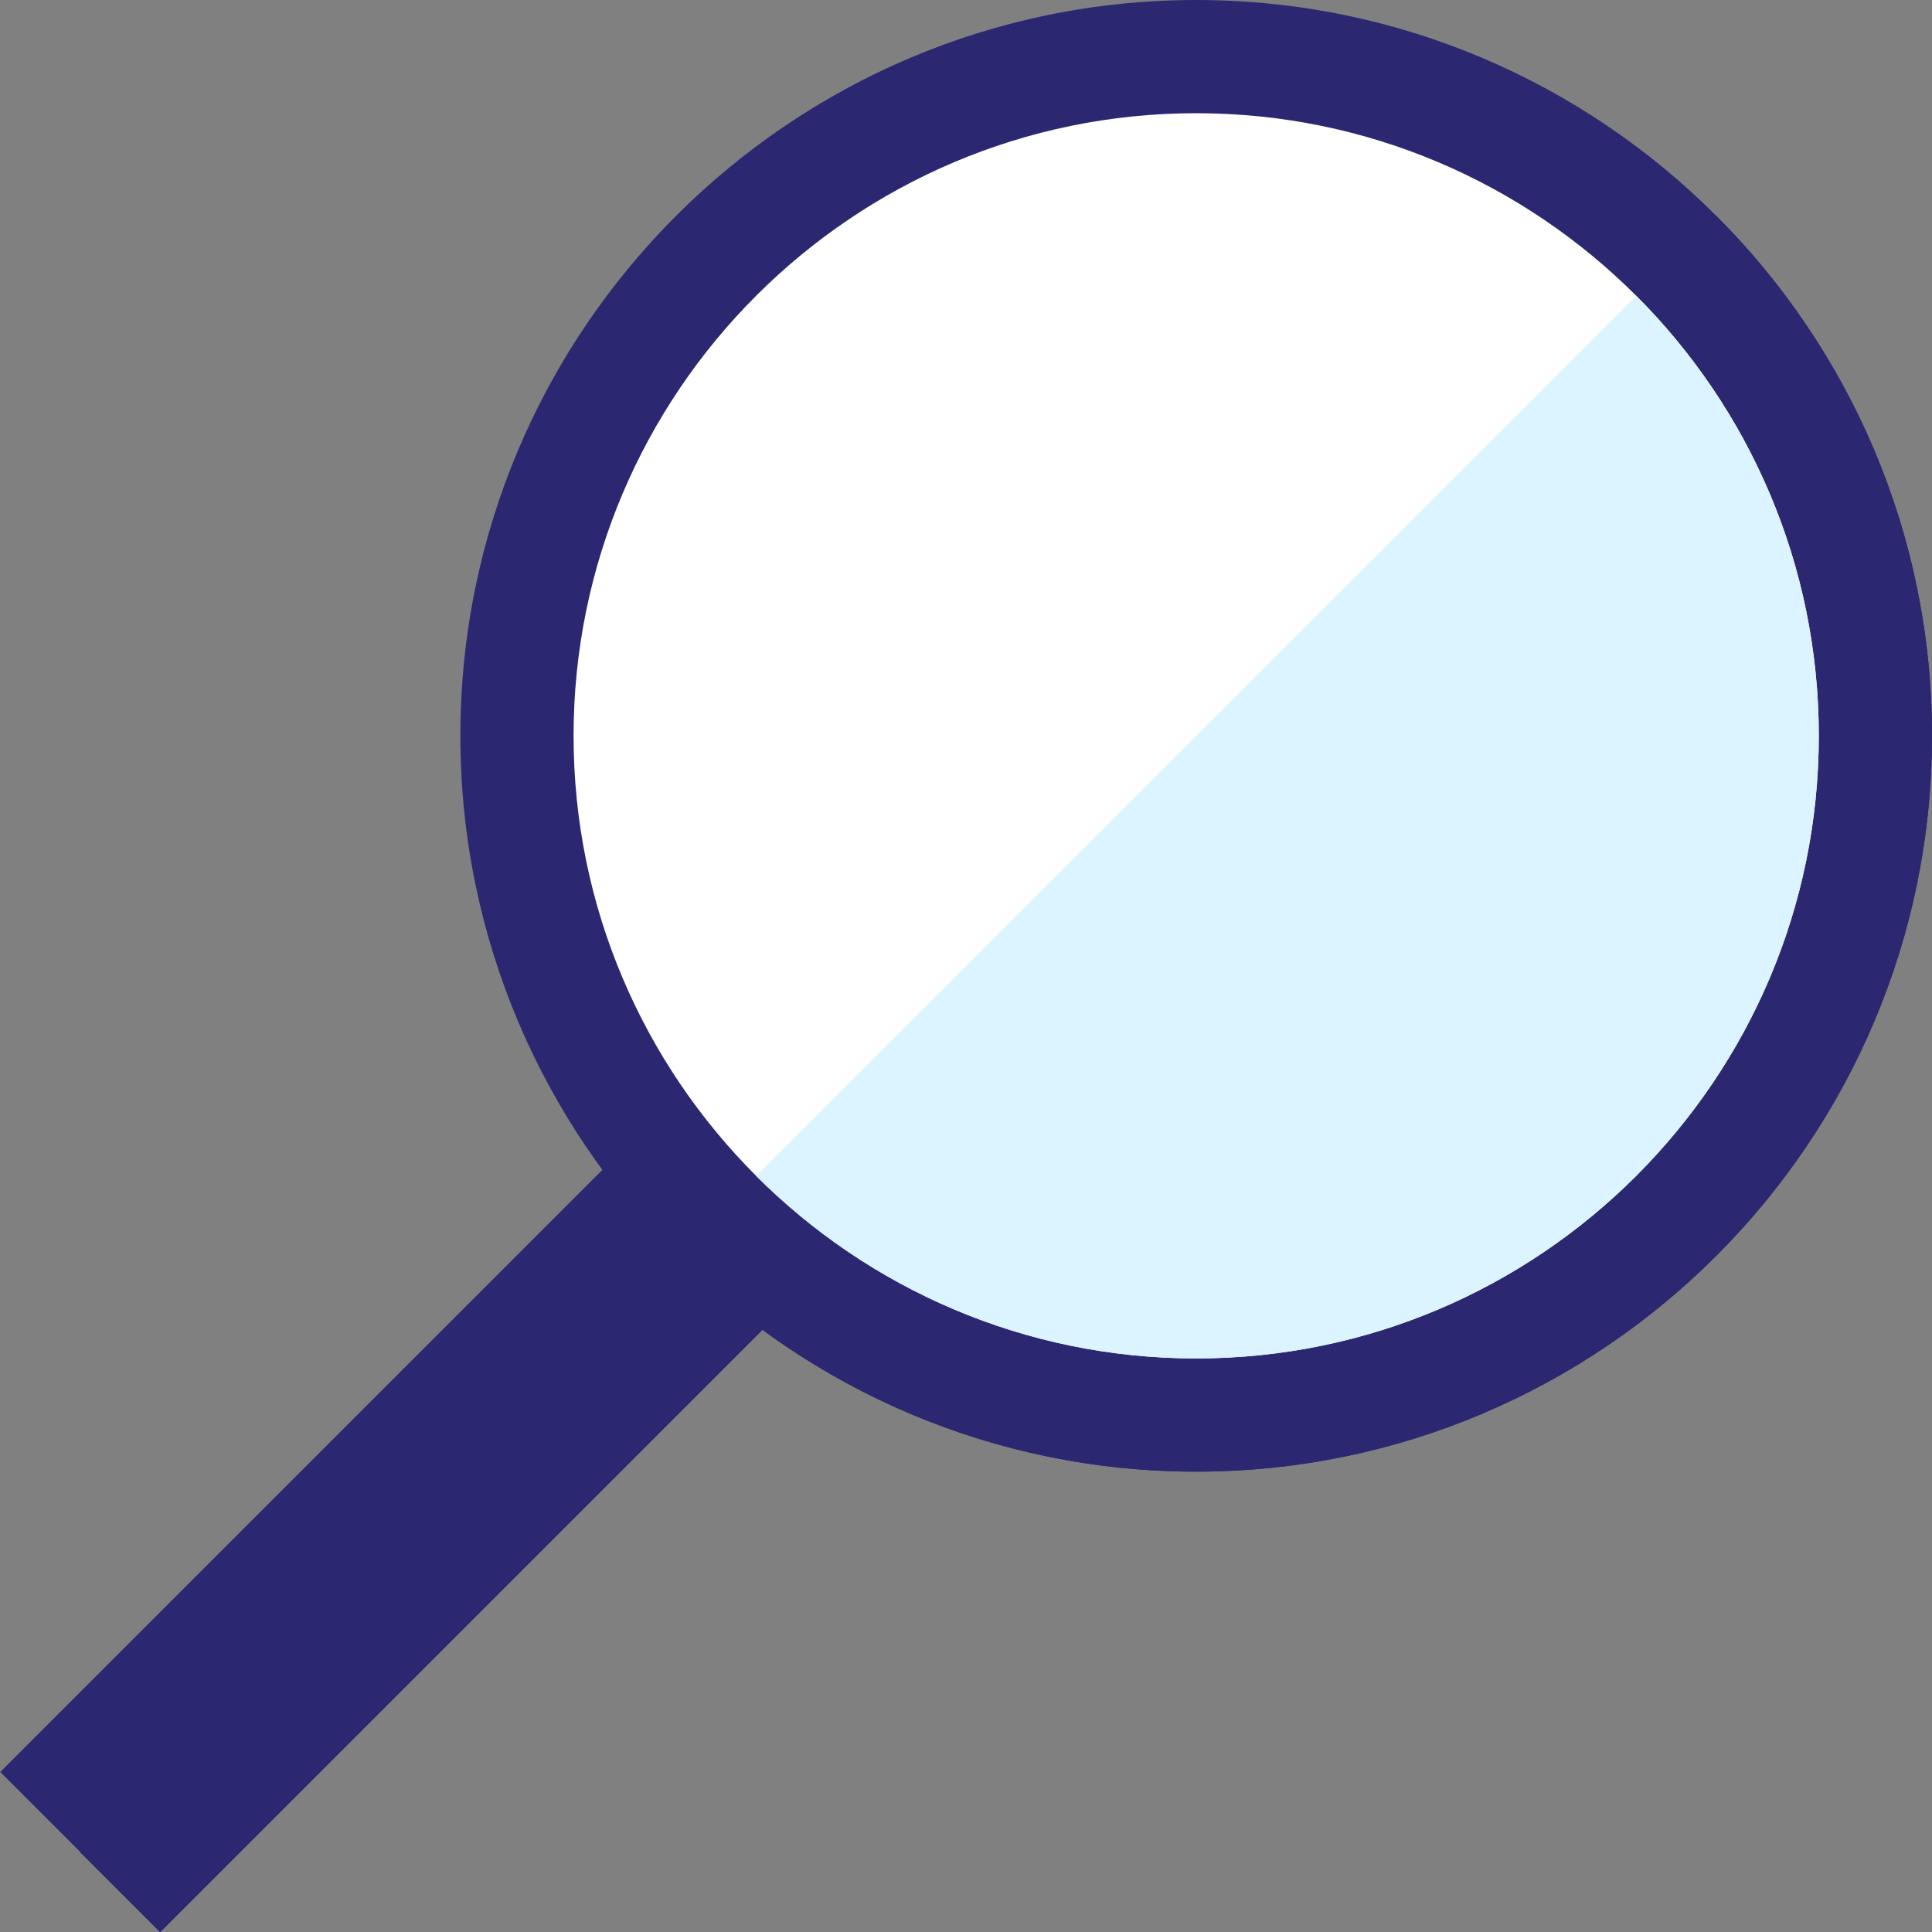
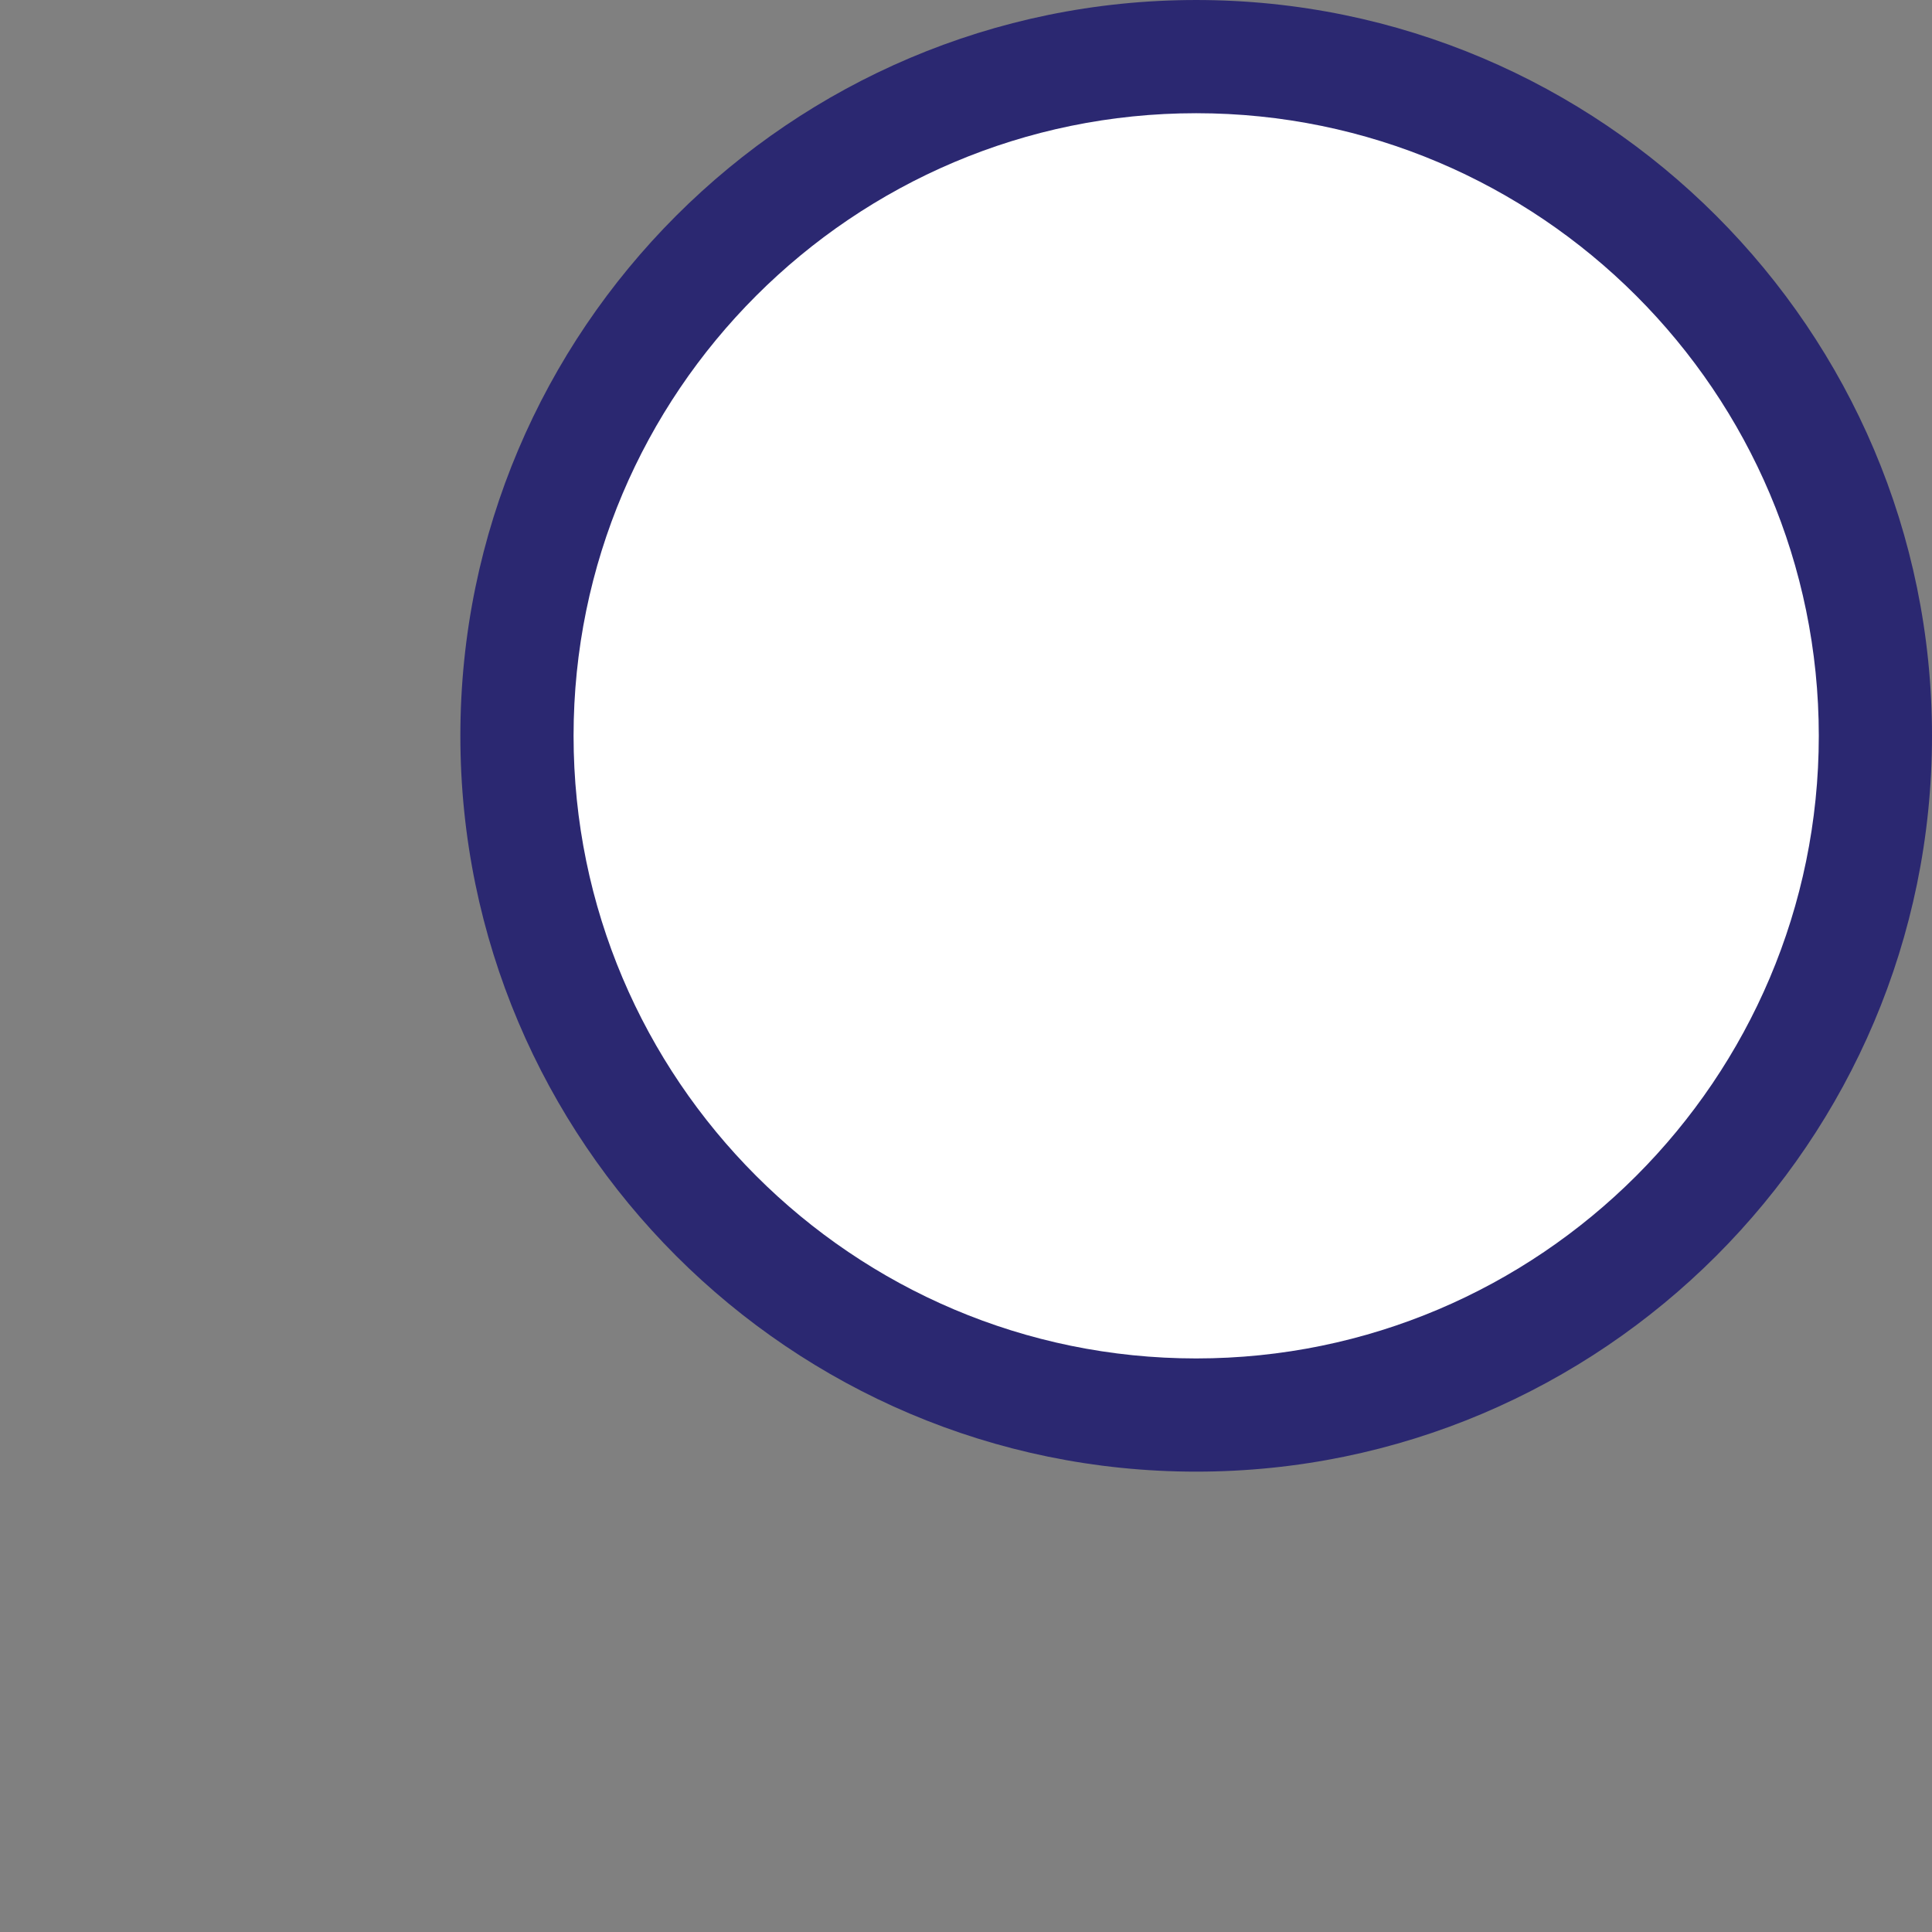
<svg xmlns="http://www.w3.org/2000/svg" id="Capa_1" x="0px" y="0px" viewBox="0 0 512.003 512.003" style="enable-background:new 0 0 512.003 512.003;" xml:space="preserve">
  <rect x="0" y="0" width="512.003" height="512.003" fill="#808080" stroke="none" />
-   <rect x="-13.89" y="376.039" transform="matrix(-0.707 0.707 -0.707 -0.707 467.996 618.226)" style="fill: rgb(43, 40, 113);" width="239.698" height="59.999" id="id_131" />
-   <rect x="101.567" y="296.799" transform="matrix(-0.707 -0.707 0.707 -0.707 -95.623 793.688)" style="fill: rgb(43, 40, 113);" width="30" height="239.698" id="id_132" />
  <path style="fill: rgb(43, 40, 113);" d="M317.003,390.002c-107.523,0-195-87.477-195-195s87.477-195,195-195s195,87.477,195,195 S424.526,390.002,317.003,390.002z" id="id_133" />
-   <path style="fill: rgb(43, 40, 113);" d="M454.824,57.181L179.182,332.823c35.309,35.31,84.059,57.179,137.821,57.179 c107.523,0,195-87.477,195-195C512.003,141.24,490.134,92.49,454.824,57.181z" id="id_134" />
  <path style="fill:#FFFFFF;" d="M317.003,30.002c-90.981,0-165,74.019-165,165s74.019,165,165,165s165-74.019,165-165 S407.984,30.002,317.003,30.002z" id="id_135" />
-   <path style="fill:#DCF4FF;" d="M433.621,78.384L200.385,311.62c29.877,29.877,71.127,48.382,116.618,48.382 c90.981,0,165-74.019,165-165C482.003,149.511,463.498,108.261,433.621,78.384z" id="id_136" />
  <g />
  <g />
  <g />
  <g />
  <g />
  <g />
  <g />
  <g />
  <g />
  <g />
  <g />
  <g />
  <g />
  <g />
  <g />
</svg>